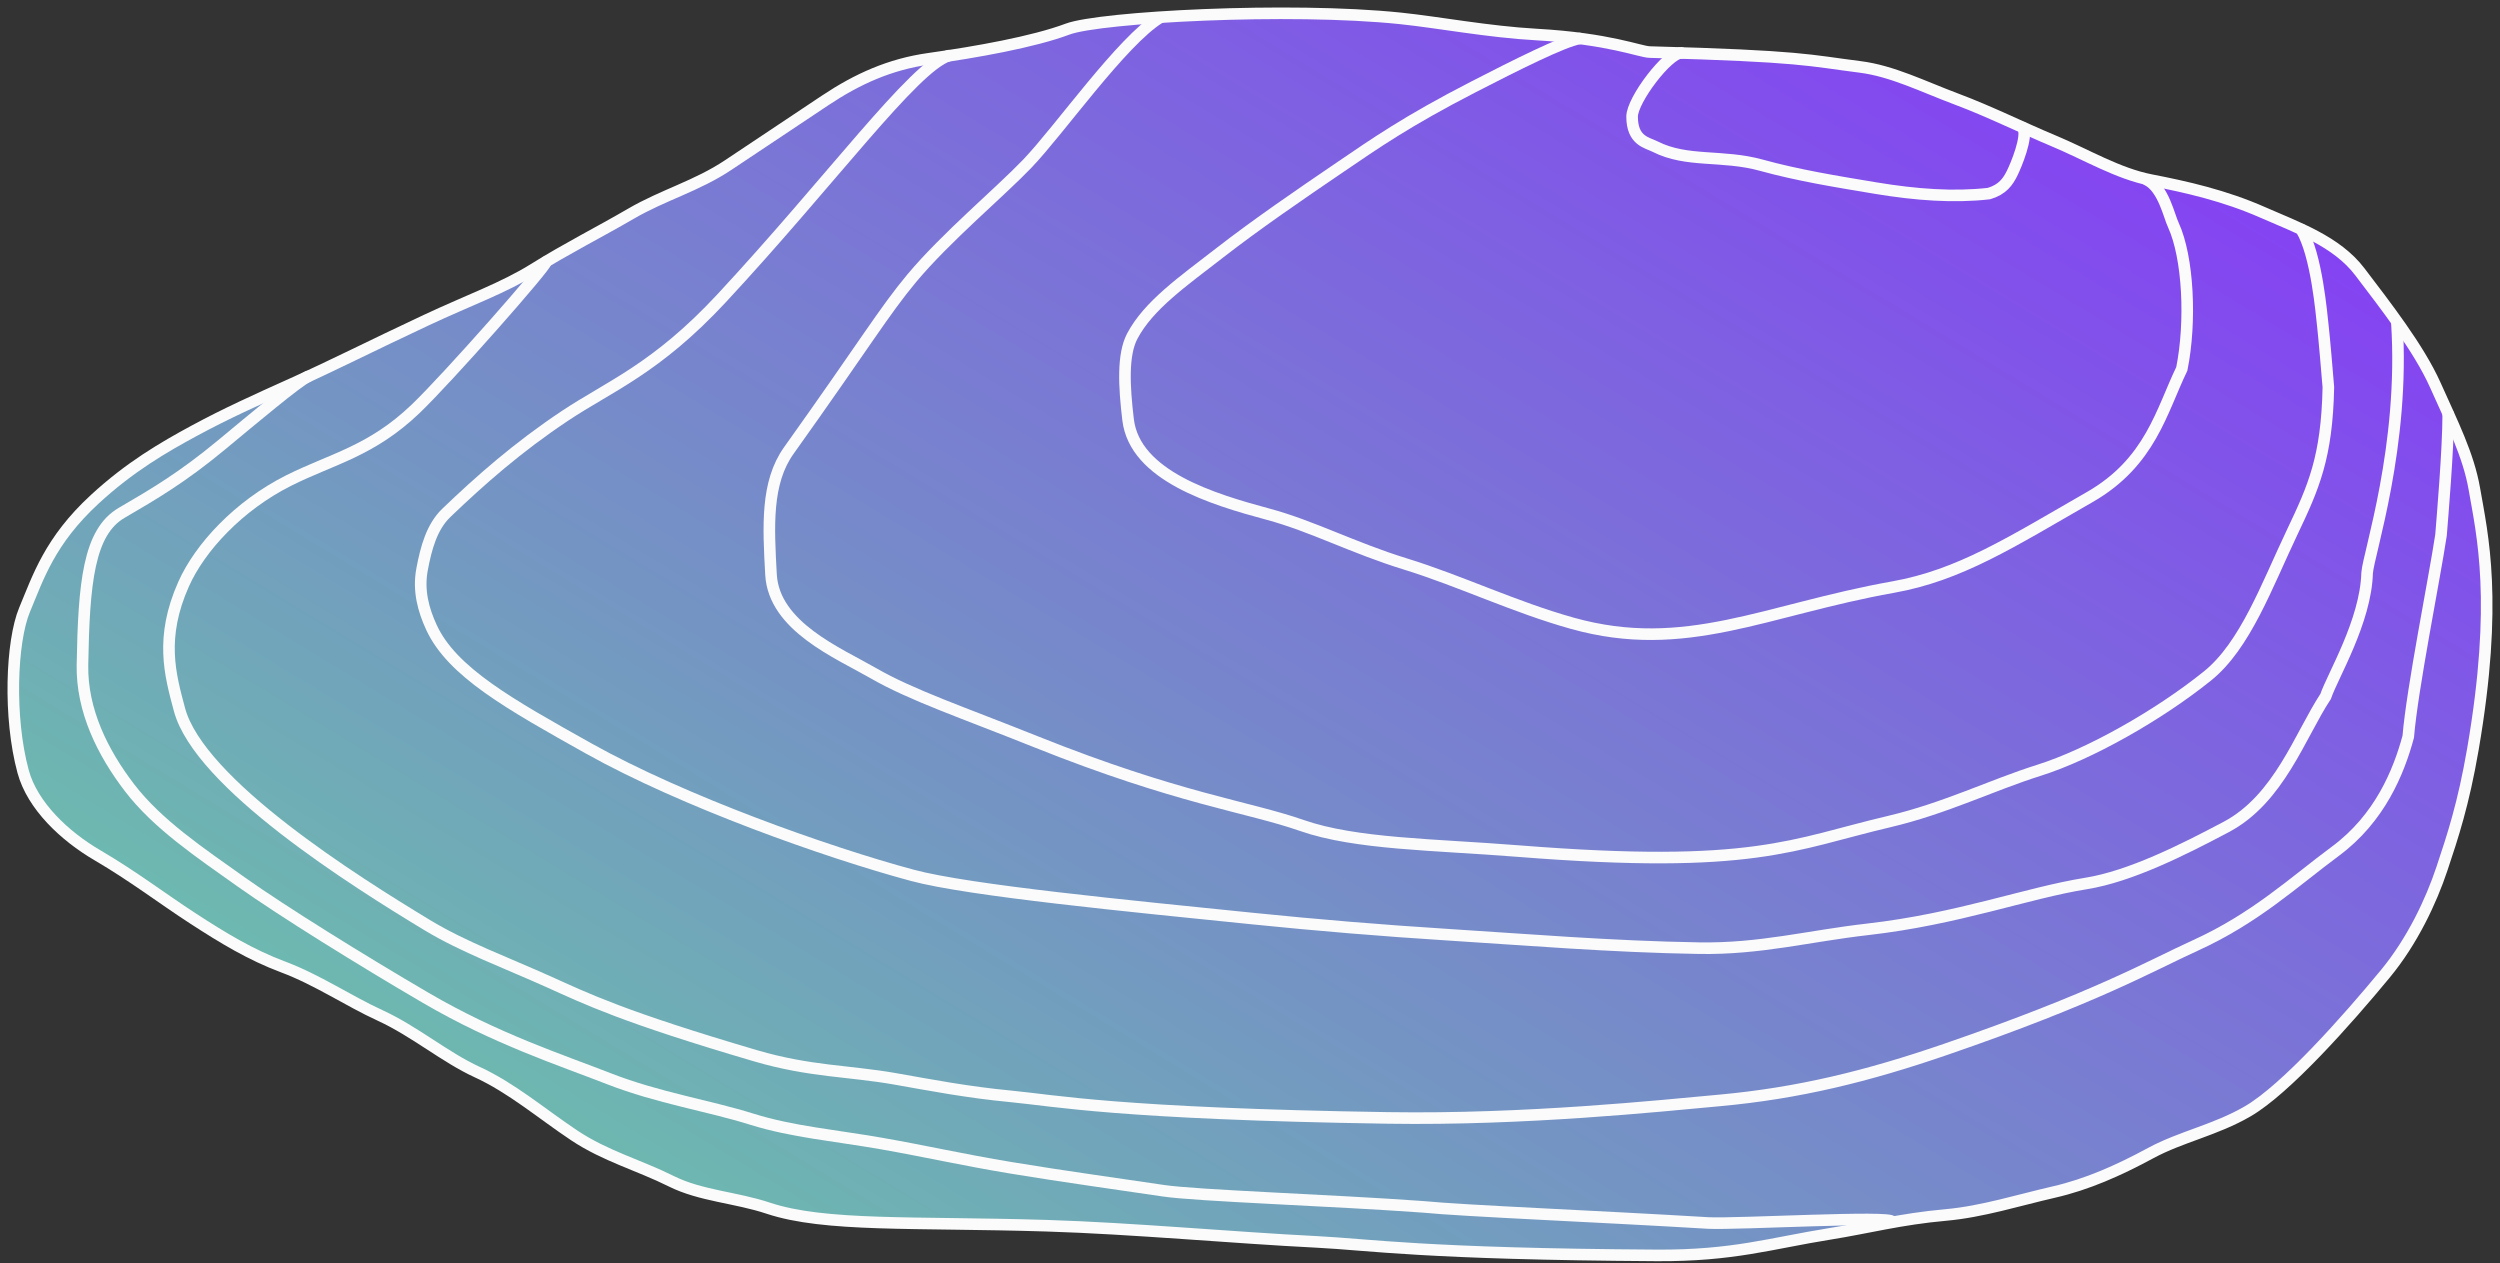
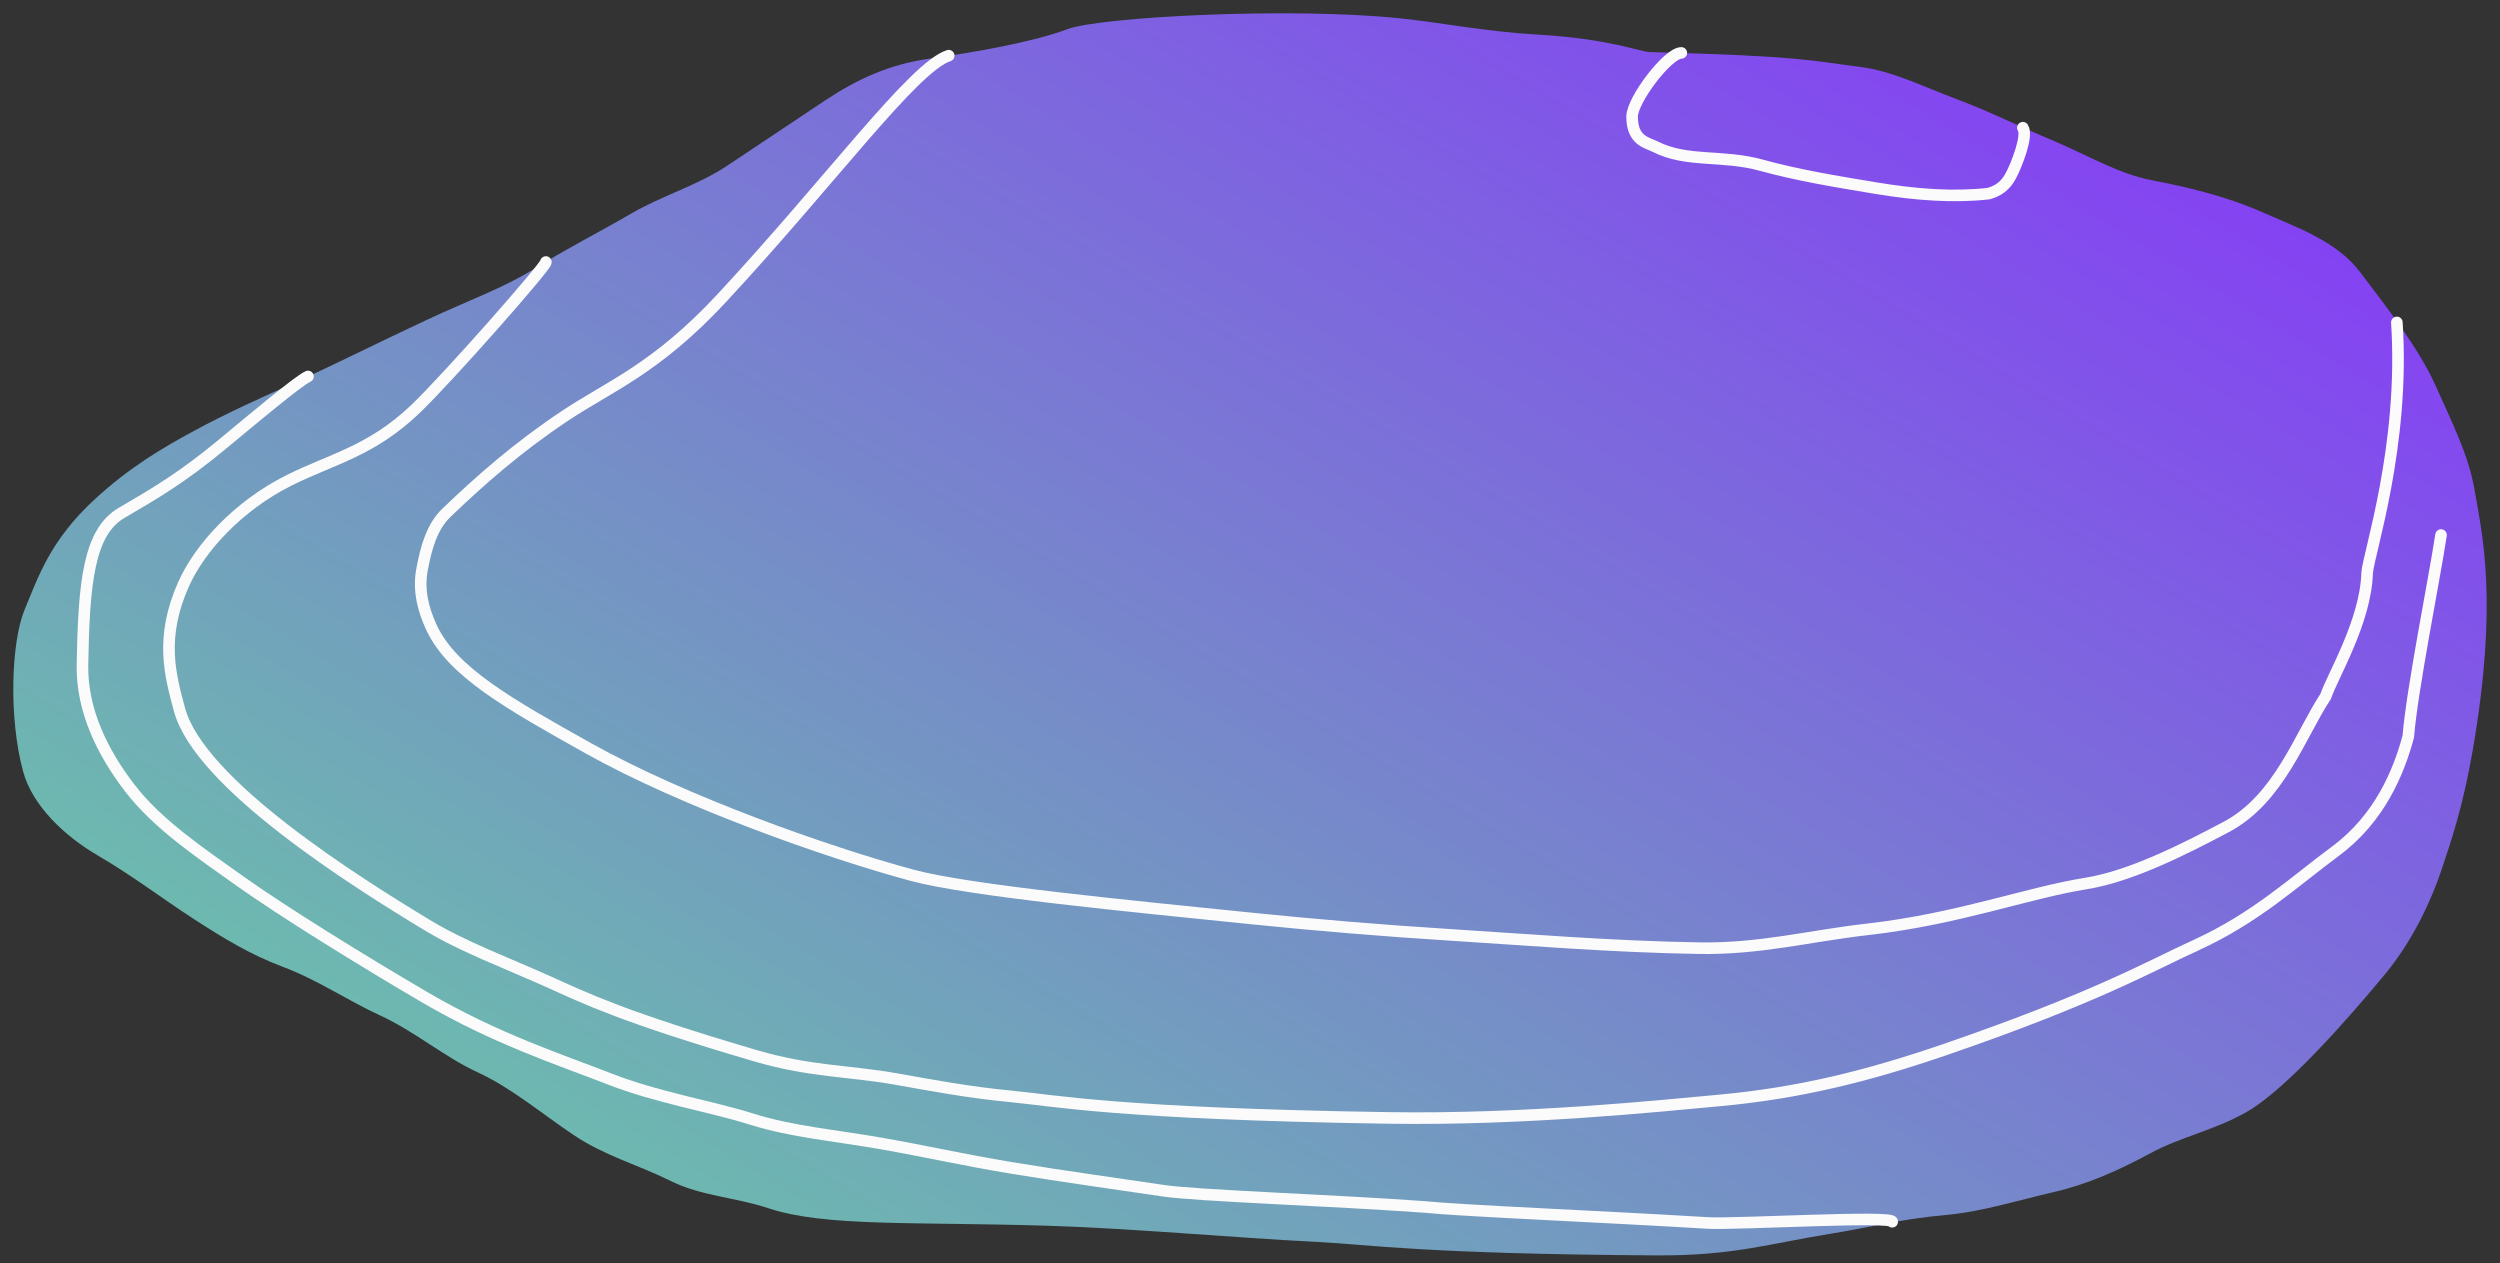
<svg xmlns="http://www.w3.org/2000/svg" width="188" height="95" viewBox="0 0 188 95" fill="none">
  <rect x="0" y="0" width="188" height="95" fill="#333333" stroke="none" />
-   <path d="M115.561 2.598C121.024 2.905 123.319 3.895 124.052 3.915C135.57 4.222 136.026 4.546 139.869 5.03C142.304 5.337 144.571 6.494 147.165 7.465C149.6 8.377 152.028 9.588 154.46 10.606C156.896 11.624 159.267 13.058 161.756 13.542C164.398 14.056 167.288 14.706 170.168 15.977C172.703 17.096 175.706 18.129 177.461 20.44C179.391 22.981 181.892 26.181 183.134 28.955C184.45 31.895 185.629 34.227 186.07 36.755C186.675 40.224 187.872 45.222 185.964 56.33C185.252 60.47 184.444 62.896 183.632 65.331C182.82 67.766 181.414 70.763 179.373 73.235C176.509 76.704 171.907 81.897 169.034 83.568C166.599 84.985 164.027 85.472 161.738 86.709C159.303 88.025 156.944 89.072 154.442 89.645C151.8 90.25 149.056 91.123 146.332 91.366C142.887 91.673 140.442 92.334 137.613 92.785C133.159 93.497 130.348 94.441 124.59 94.406C107.015 94.299 102.988 93.589 98.999 93.39C92.825 93.083 85.126 92.371 78.716 92.174C68.712 91.867 62.024 92.273 57.771 90.855C55.336 90.043 52.684 89.93 50.475 88.827C48.04 87.611 45.525 86.944 43.179 85.38C40.744 83.757 38.491 81.818 35.883 80.619C33.448 79.501 31.195 77.562 28.587 76.363C26.152 75.245 23.884 73.687 21.291 72.715C18.856 71.803 16.79 70.551 14.503 69.064C12.168 67.547 10.041 65.905 7.307 64.304C4.872 62.878 2.439 60.602 1.738 58.017C0.628 53.928 0.857 48.225 1.847 45.857C2.866 43.422 3.739 40.666 7.125 37.546C9.76 35.117 12.265 33.658 14.621 32.384C17.016 31.09 19.29 30.066 21.888 28.896L22.021 28.836C25.167 27.42 27.902 26.017 32.056 24.073C35.296 22.556 37.886 21.644 40.157 20.224C42.592 18.701 45.015 17.487 47.453 16.068C49.888 14.652 52.403 13.985 54.749 12.42L62.045 7.556C64.48 5.933 66.919 4.833 69.849 4.419C73.418 3.915 77.691 3.159 80.285 2.188C82.72 1.276 96.989 0.513 105.316 1.382C108.256 1.689 111.875 2.391 115.561 2.598Z" fill="#6DB9AF" />
  <path d="M115.561 2.598C121.024 2.905 123.319 3.895 124.052 3.915C135.57 4.222 136.026 4.546 139.869 5.03C142.304 5.337 144.571 6.494 147.165 7.465C149.6 8.377 152.028 9.588 154.46 10.606C156.896 11.624 159.267 13.058 161.756 13.542C164.398 14.056 167.288 14.706 170.168 15.977C172.703 17.096 175.706 18.129 177.461 20.44C179.391 22.981 181.892 26.181 183.134 28.955C184.45 31.895 185.629 34.227 186.07 36.755C186.675 40.224 187.872 45.222 185.964 56.33C185.252 60.47 184.444 62.896 183.632 65.331C182.82 67.766 181.414 70.763 179.373 73.235C176.509 76.704 171.907 81.897 169.034 83.568C166.599 84.985 164.027 85.472 161.738 86.709C159.303 88.025 156.944 89.072 154.442 89.645C151.8 90.25 149.056 91.123 146.332 91.366C142.887 91.673 140.442 92.334 137.613 92.785C133.159 93.497 130.348 94.441 124.59 94.406C107.015 94.299 102.988 93.589 98.999 93.39C92.825 93.083 85.126 92.371 78.716 92.174C68.712 91.867 62.024 92.273 57.771 90.855C55.336 90.043 52.684 89.93 50.475 88.827C48.04 87.611 45.525 86.944 43.179 85.38C40.744 83.757 38.491 81.818 35.883 80.619C33.448 79.501 31.195 77.562 28.587 76.363C26.152 75.245 23.884 73.687 21.291 72.715C18.856 71.803 16.79 70.551 14.503 69.064C12.168 67.547 10.041 65.905 7.307 64.304C4.872 62.878 2.439 60.602 1.738 58.017C0.628 53.928 0.857 48.225 1.847 45.857C2.866 43.422 3.739 40.666 7.125 37.546C9.76 35.117 12.265 33.658 14.621 32.384C17.016 31.09 19.29 30.066 21.888 28.896L22.021 28.836C25.167 27.42 27.902 26.017 32.056 24.073C35.296 22.556 37.886 21.644 40.157 20.224C42.592 18.701 45.015 17.487 47.453 16.068C49.888 14.652 52.403 13.985 54.749 12.42L62.045 7.556C64.48 5.933 66.919 4.833 69.849 4.419C73.418 3.915 77.691 3.159 80.285 2.188C82.72 1.276 96.989 0.513 105.316 1.382C108.256 1.689 111.875 2.391 115.561 2.598Z" fill="url(#paint0_linear_274_1697)" />
-   <path d="M115.561 2.598C121.024 2.905 123.319 3.895 124.052 3.915C135.57 4.222 136.026 4.546 139.869 5.03C142.304 5.337 144.571 6.494 147.165 7.465C149.6 8.377 152.028 9.588 154.46 10.606C156.896 11.624 159.267 13.058 161.756 13.542C164.398 14.056 167.288 14.706 170.168 15.977C172.703 17.096 175.706 18.129 177.461 20.44C179.391 22.981 181.892 26.181 183.134 28.955C184.45 31.895 185.629 34.227 186.07 36.755C186.675 40.224 187.872 45.222 185.964 56.33C185.252 60.47 184.444 62.896 183.632 65.331C182.82 67.766 181.414 70.763 179.373 73.235C176.509 76.704 171.907 81.897 169.034 83.568C166.599 84.985 164.027 85.472 161.738 86.709C159.303 88.025 156.944 89.072 154.442 89.645C151.8 90.25 149.056 91.123 146.332 91.366C142.887 91.673 140.442 92.334 137.613 92.785C133.159 93.497 130.348 94.441 124.59 94.406C107.015 94.299 102.988 93.589 98.999 93.39C92.825 93.083 85.126 92.371 78.716 92.174C68.712 91.867 62.024 92.273 57.771 90.855C55.336 90.043 52.684 89.93 50.475 88.827C48.04 87.611 45.525 86.944 43.179 85.38C40.744 83.757 38.491 81.818 35.883 80.619C33.448 79.501 31.195 77.562 28.587 76.363C26.152 75.245 23.884 73.687 21.291 72.715C18.856 71.803 16.79 70.551 14.503 69.064C12.168 67.547 10.041 65.905 7.307 64.304C4.872 62.878 2.439 60.602 1.738 58.017C0.628 53.928 0.857 48.225 1.847 45.857C2.866 43.422 3.739 40.666 7.125 37.546C9.76 35.117 12.265 33.658 14.621 32.384C17.016 31.09 19.29 30.066 21.888 28.896L22.021 28.836C25.167 27.42 27.902 26.017 32.056 24.073C35.296 22.556 37.886 21.644 40.157 20.224C42.592 18.701 45.015 17.487 47.453 16.068C49.888 14.652 52.403 13.985 54.749 12.42L62.045 7.556C64.48 5.933 66.919 4.833 69.849 4.419C73.418 3.915 77.691 3.159 80.285 2.188C82.72 1.276 96.989 0.513 105.316 1.382C108.256 1.689 111.875 2.391 115.561 2.598Z" stroke="#FBFBFB" stroke-width="0.871" stroke-linecap="round" />
  <path d="M126.436 3.98C125.42 3.98 122.734 7.518 122.734 8.769C122.734 10.602 123.86 10.718 124.471 11.028C126.865 12.243 129.51 11.611 132.45 12.423C135.204 13.183 138.022 13.642 141.062 14.147C144.082 14.648 146.936 14.858 149.568 14.557C150.596 14.256 150.997 13.654 151.304 13.043C151.611 12.432 152.527 10.215 152.12 9.605" stroke="#FBFBFB" stroke-width="0.871" stroke-linecap="round" />
-   <path d="M118.779 2.896C117.569 3.097 113.934 4.923 110.791 6.54C105.785 9.116 103.392 10.796 100.856 12.52C97.62 14.72 94.478 16.876 91.736 19.004C88.957 21.161 86.368 22.956 85.143 25.285C84.413 26.672 84.531 29.03 84.832 31.559C85.335 35.779 91.195 37.548 95.36 38.667C98.658 39.553 101.738 41.196 105.696 42.415C109.771 43.67 113.898 45.659 118.254 46.875C126.75 49.246 132.746 45.865 142.355 44.151C147.371 43.256 151.18 40.807 157.166 37.369C161.718 34.754 162.55 30.884 164.073 27.738C164.787 24.196 164.556 19.359 163.437 16.924C163.133 16.313 162.692 14.146 161.472 13.536" stroke="#FBFBFB" stroke-width="0.871" stroke-linecap="round" />
-   <path d="M87.2 1.338C84.353 3.1 79.68 9.775 77.245 12.316C75.204 14.447 71.114 17.867 68.564 20.923C66.49 23.407 65.088 25.789 59.321 33.876C57.598 36.292 57.78 39.56 57.98 43.205C58.196 47.11 63.033 49.1 65.675 50.623C68.542 52.276 72.36 53.563 77.914 55.785C88.624 60.07 93.822 60.652 97.895 62.075C101.949 63.49 107.818 63.497 114.181 64.002C131.894 65.407 134.777 63.497 142.06 61.783C146.295 60.786 149.77 59.047 153.324 57.928C157.119 56.733 162.319 53.794 165.994 50.839C168.845 48.547 170.454 44.054 172.381 40.004C173.981 36.643 174.987 34.388 175.093 29.122C174.993 27.894 174.79 25.497 174.687 24.582C174.583 23.667 174.212 19.161 173.06 17.263" stroke="#FBFBFB" stroke-width="0.871" stroke-linecap="round" />
  <path d="M71.342 4.186C68.702 5.039 62.498 13.57 54.26 22.435C49.339 27.729 45.839 29.038 42.492 31.266C38.906 33.653 36.111 36.127 33.57 38.562C32.474 39.612 32.044 41.197 31.74 42.815C31.44 44.407 31.837 45.861 32.442 47.174C33.986 50.527 38.3 52.944 44.28 56.291C51.375 60.262 62.182 64.095 68.606 65.824C72.874 66.974 85.043 68.144 94.138 69.071C99.112 69.578 103.964 69.98 108.834 70.287C114.717 70.658 121.194 71.196 127.776 71.302C132.379 71.377 135.993 70.393 140.447 69.886C147.276 69.107 152.385 67.159 156.872 66.438C160.2 65.904 164.155 63.912 167.411 62.188C171.39 60.082 172.954 55.317 174.89 52.368C175.398 50.854 177.907 46.729 178.008 43.084C178.108 41.646 180.854 33.529 180.244 24.245" stroke="#FBFBFB" stroke-width="0.871" stroke-linecap="round" />
-   <path d="M41.05 19.703C41.186 19.906 33.679 28.428 31.241 30.757C27.902 33.946 24.96 34.508 21.723 36.129C17.93 38.027 15.026 41.19 13.81 43.92C12.014 47.953 12.788 50.718 13.494 53.353C14.986 58.931 26.712 66.294 32.132 69.572C34.856 71.219 38.105 72.411 41.252 73.828C44.066 75.095 46.824 76.46 56.829 79.397C60.904 80.593 63.848 80.522 67.292 81.126C69.963 81.596 72.761 82.139 76.008 82.446C79.279 82.755 84.094 83.756 104.416 84.069C114.7 84.228 124.842 83.16 129.302 82.753C135.252 82.209 140.431 80.935 146.317 78.91C157.669 75.005 161.723 72.63 165.079 71.104C169.611 69.043 172.473 66.343 175.619 64.014C178.97 61.534 180.389 58.038 181.1 55.402C181.404 51.751 183.06 43.581 183.565 40.236C183.668 38.923 184.107 33.831 184.107 31.156" stroke="#FBFBFB" stroke-width="0.871" stroke-linecap="round" />
+   <path d="M41.05 19.703C41.186 19.906 33.679 28.428 31.241 30.757C27.902 33.946 24.96 34.508 21.723 36.129C17.93 38.027 15.026 41.19 13.81 43.92C12.014 47.953 12.788 50.718 13.494 53.353C14.986 58.931 26.712 66.294 32.132 69.572C34.856 71.219 38.105 72.411 41.252 73.828C44.066 75.095 46.824 76.46 56.829 79.397C60.904 80.593 63.848 80.522 67.292 81.126C69.963 81.596 72.761 82.139 76.008 82.446C79.279 82.755 84.094 83.756 104.416 84.069C114.7 84.228 124.842 83.16 129.302 82.753C135.252 82.209 140.431 80.935 146.317 78.91C157.669 75.005 161.723 72.63 165.079 71.104C169.611 69.043 172.473 66.343 175.619 64.014C178.97 61.534 180.389 58.038 181.1 55.402C181.404 51.751 183.06 43.581 183.565 40.236" stroke="#FBFBFB" stroke-width="0.871" stroke-linecap="round" />
  <path d="M23.16 28.311C22.415 28.649 18.983 31.53 16.654 33.461C13.731 35.885 11.585 37.148 9.15 38.565C6.669 40.008 6.307 43.824 6.201 49.998C6.142 53.431 7.718 56.592 9.739 59.234C11.832 61.968 15.002 64.095 18.148 66.329C21.25 68.532 27.149 72.193 32.022 75.042C37.298 78.125 42.142 79.696 45.812 81.128C49.479 82.559 53.305 83.149 56.552 84.168C59.56 85.111 62.827 85.387 66.28 85.992C69.576 86.569 72.36 87.211 76.005 87.816C80.088 88.493 84.106 89.035 87.46 89.539C89.988 89.92 100.048 90.251 107.016 90.755C110.062 91.059 120.112 91.467 128.484 91.971C130.703 92.075 142.362 91.402 142.294 91.876" stroke="#FBFBFB" stroke-width="0.871" stroke-linecap="round" />
  <defs>
    <linearGradient id="paint0_linear_274_1697" x1="140.802" y1="-12.077" x2="70.746" y2="103.439" gradientUnits="userSpaceOnUse">
      <stop stop-color="#863BF7" />
      <stop offset="1" stop-color="#6DB9AF" />
    </linearGradient>
  </defs>
</svg>